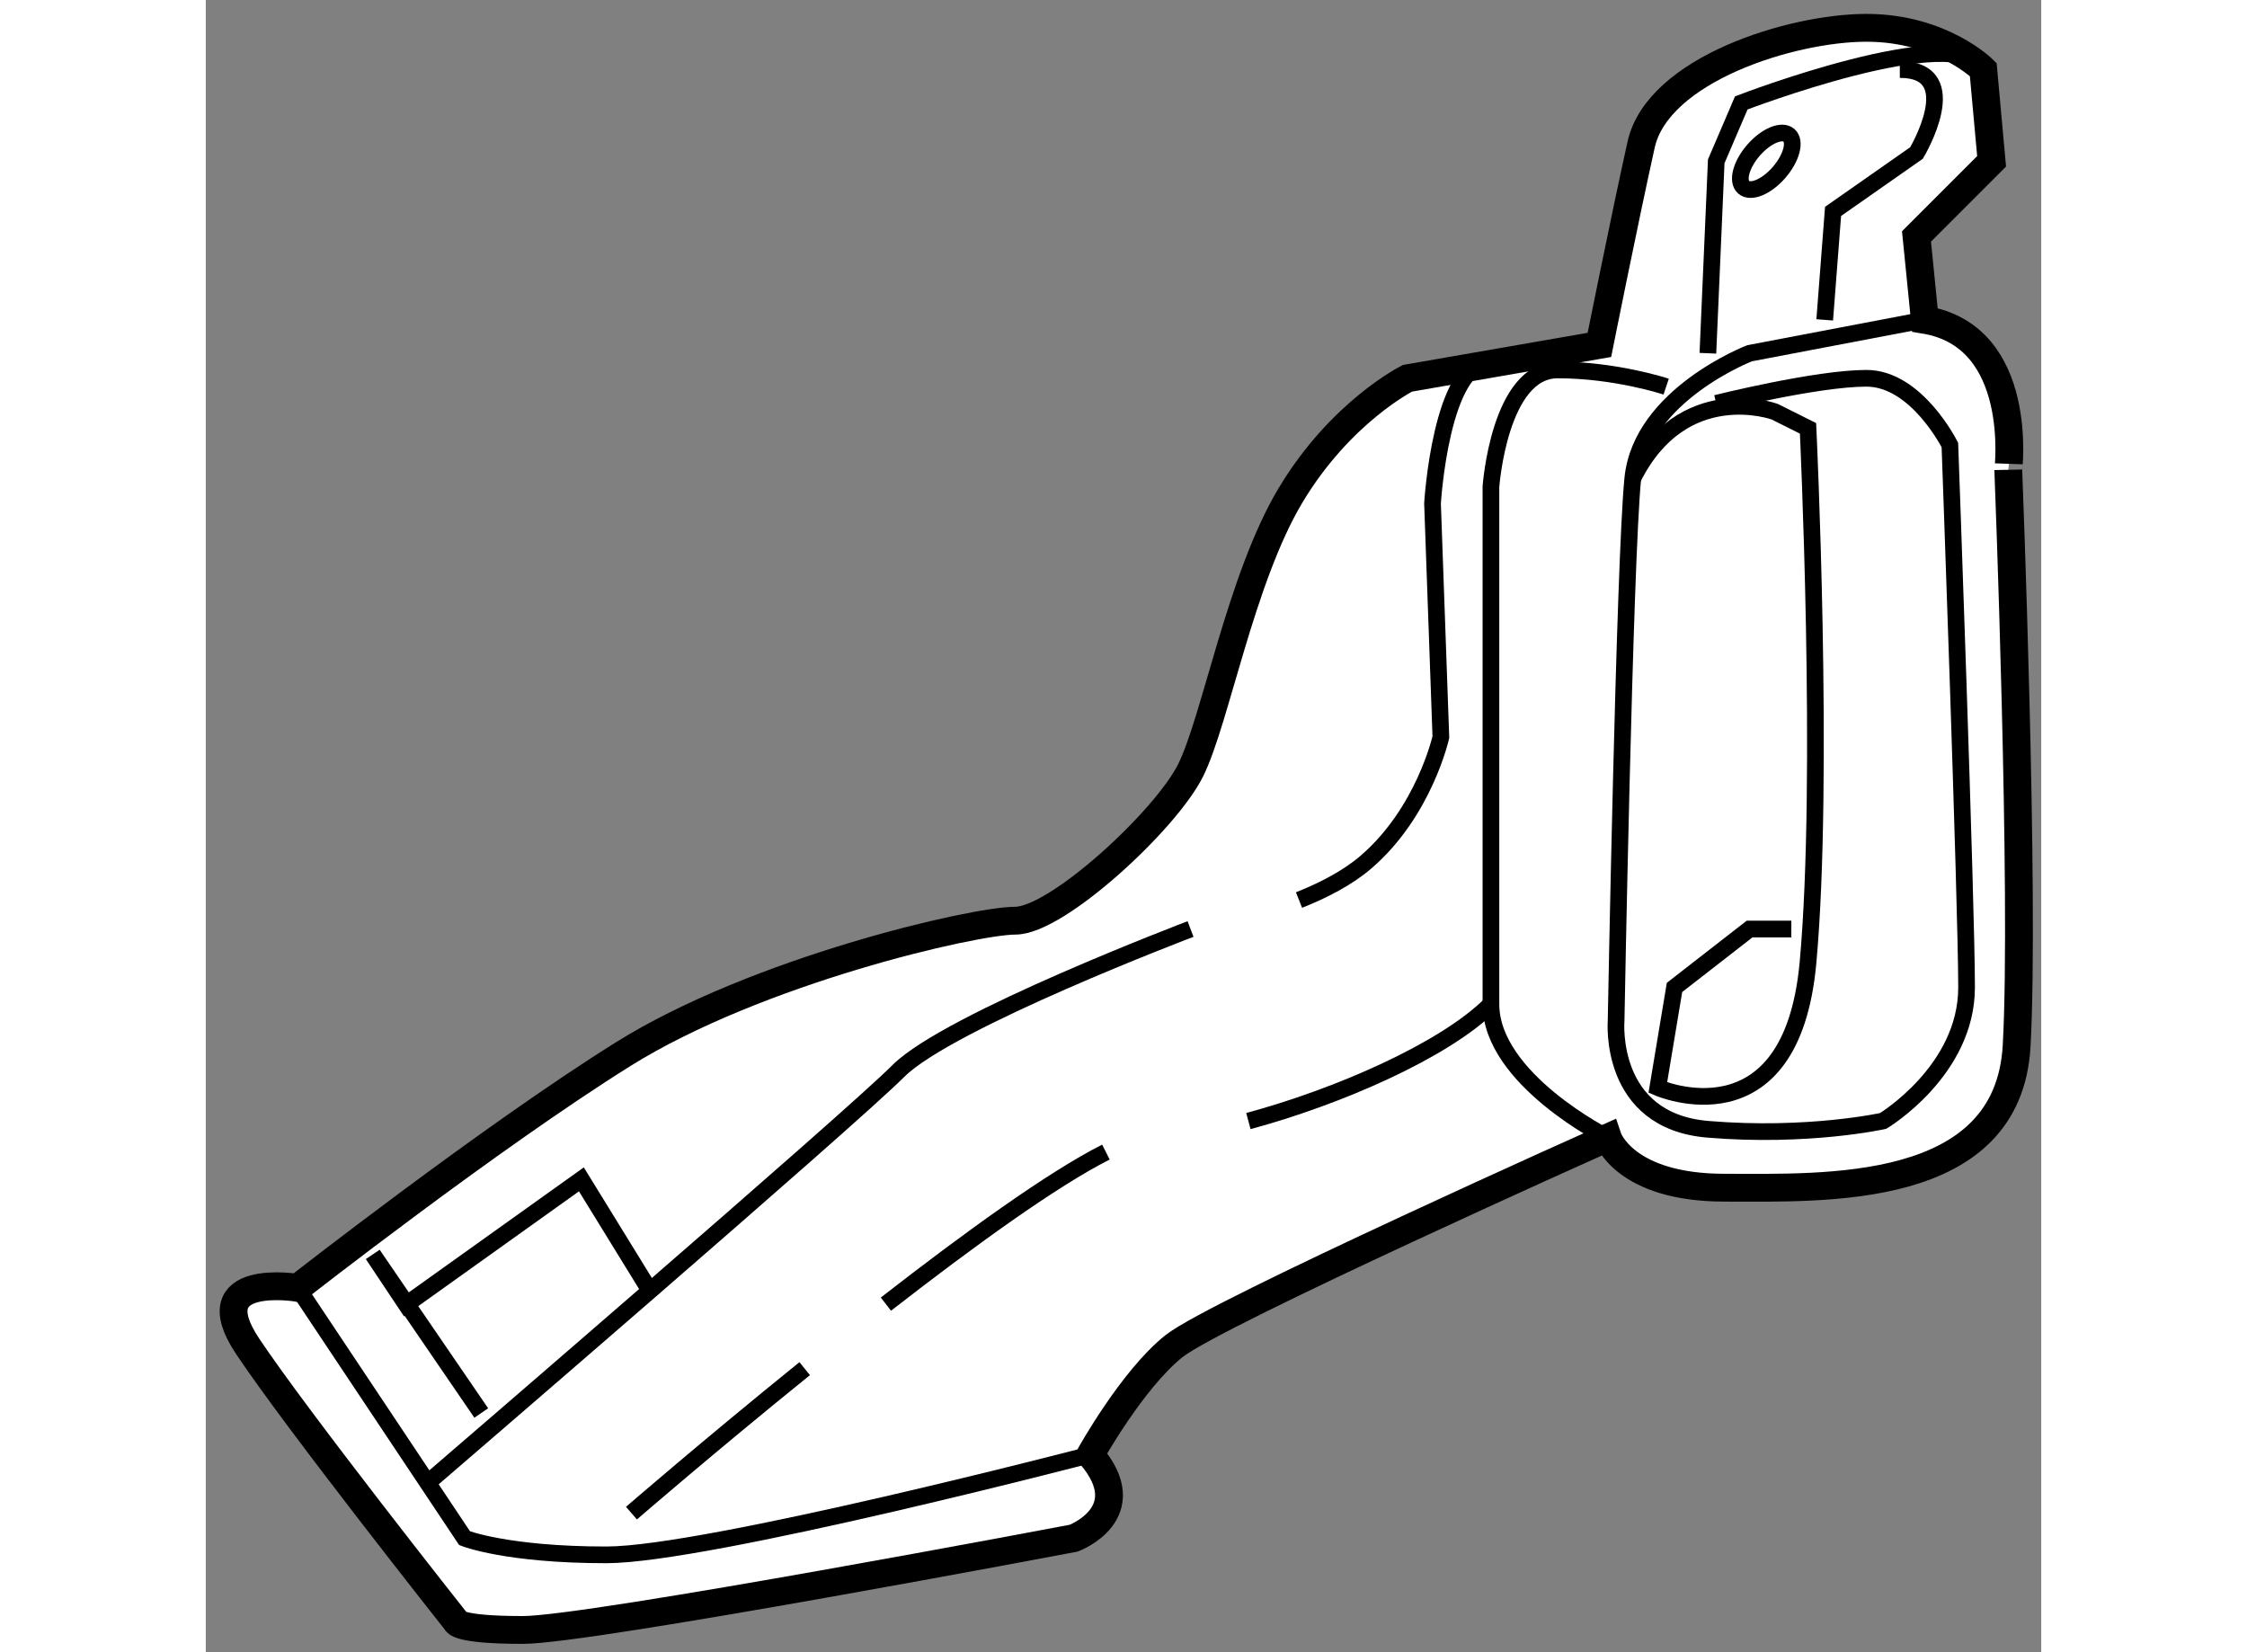
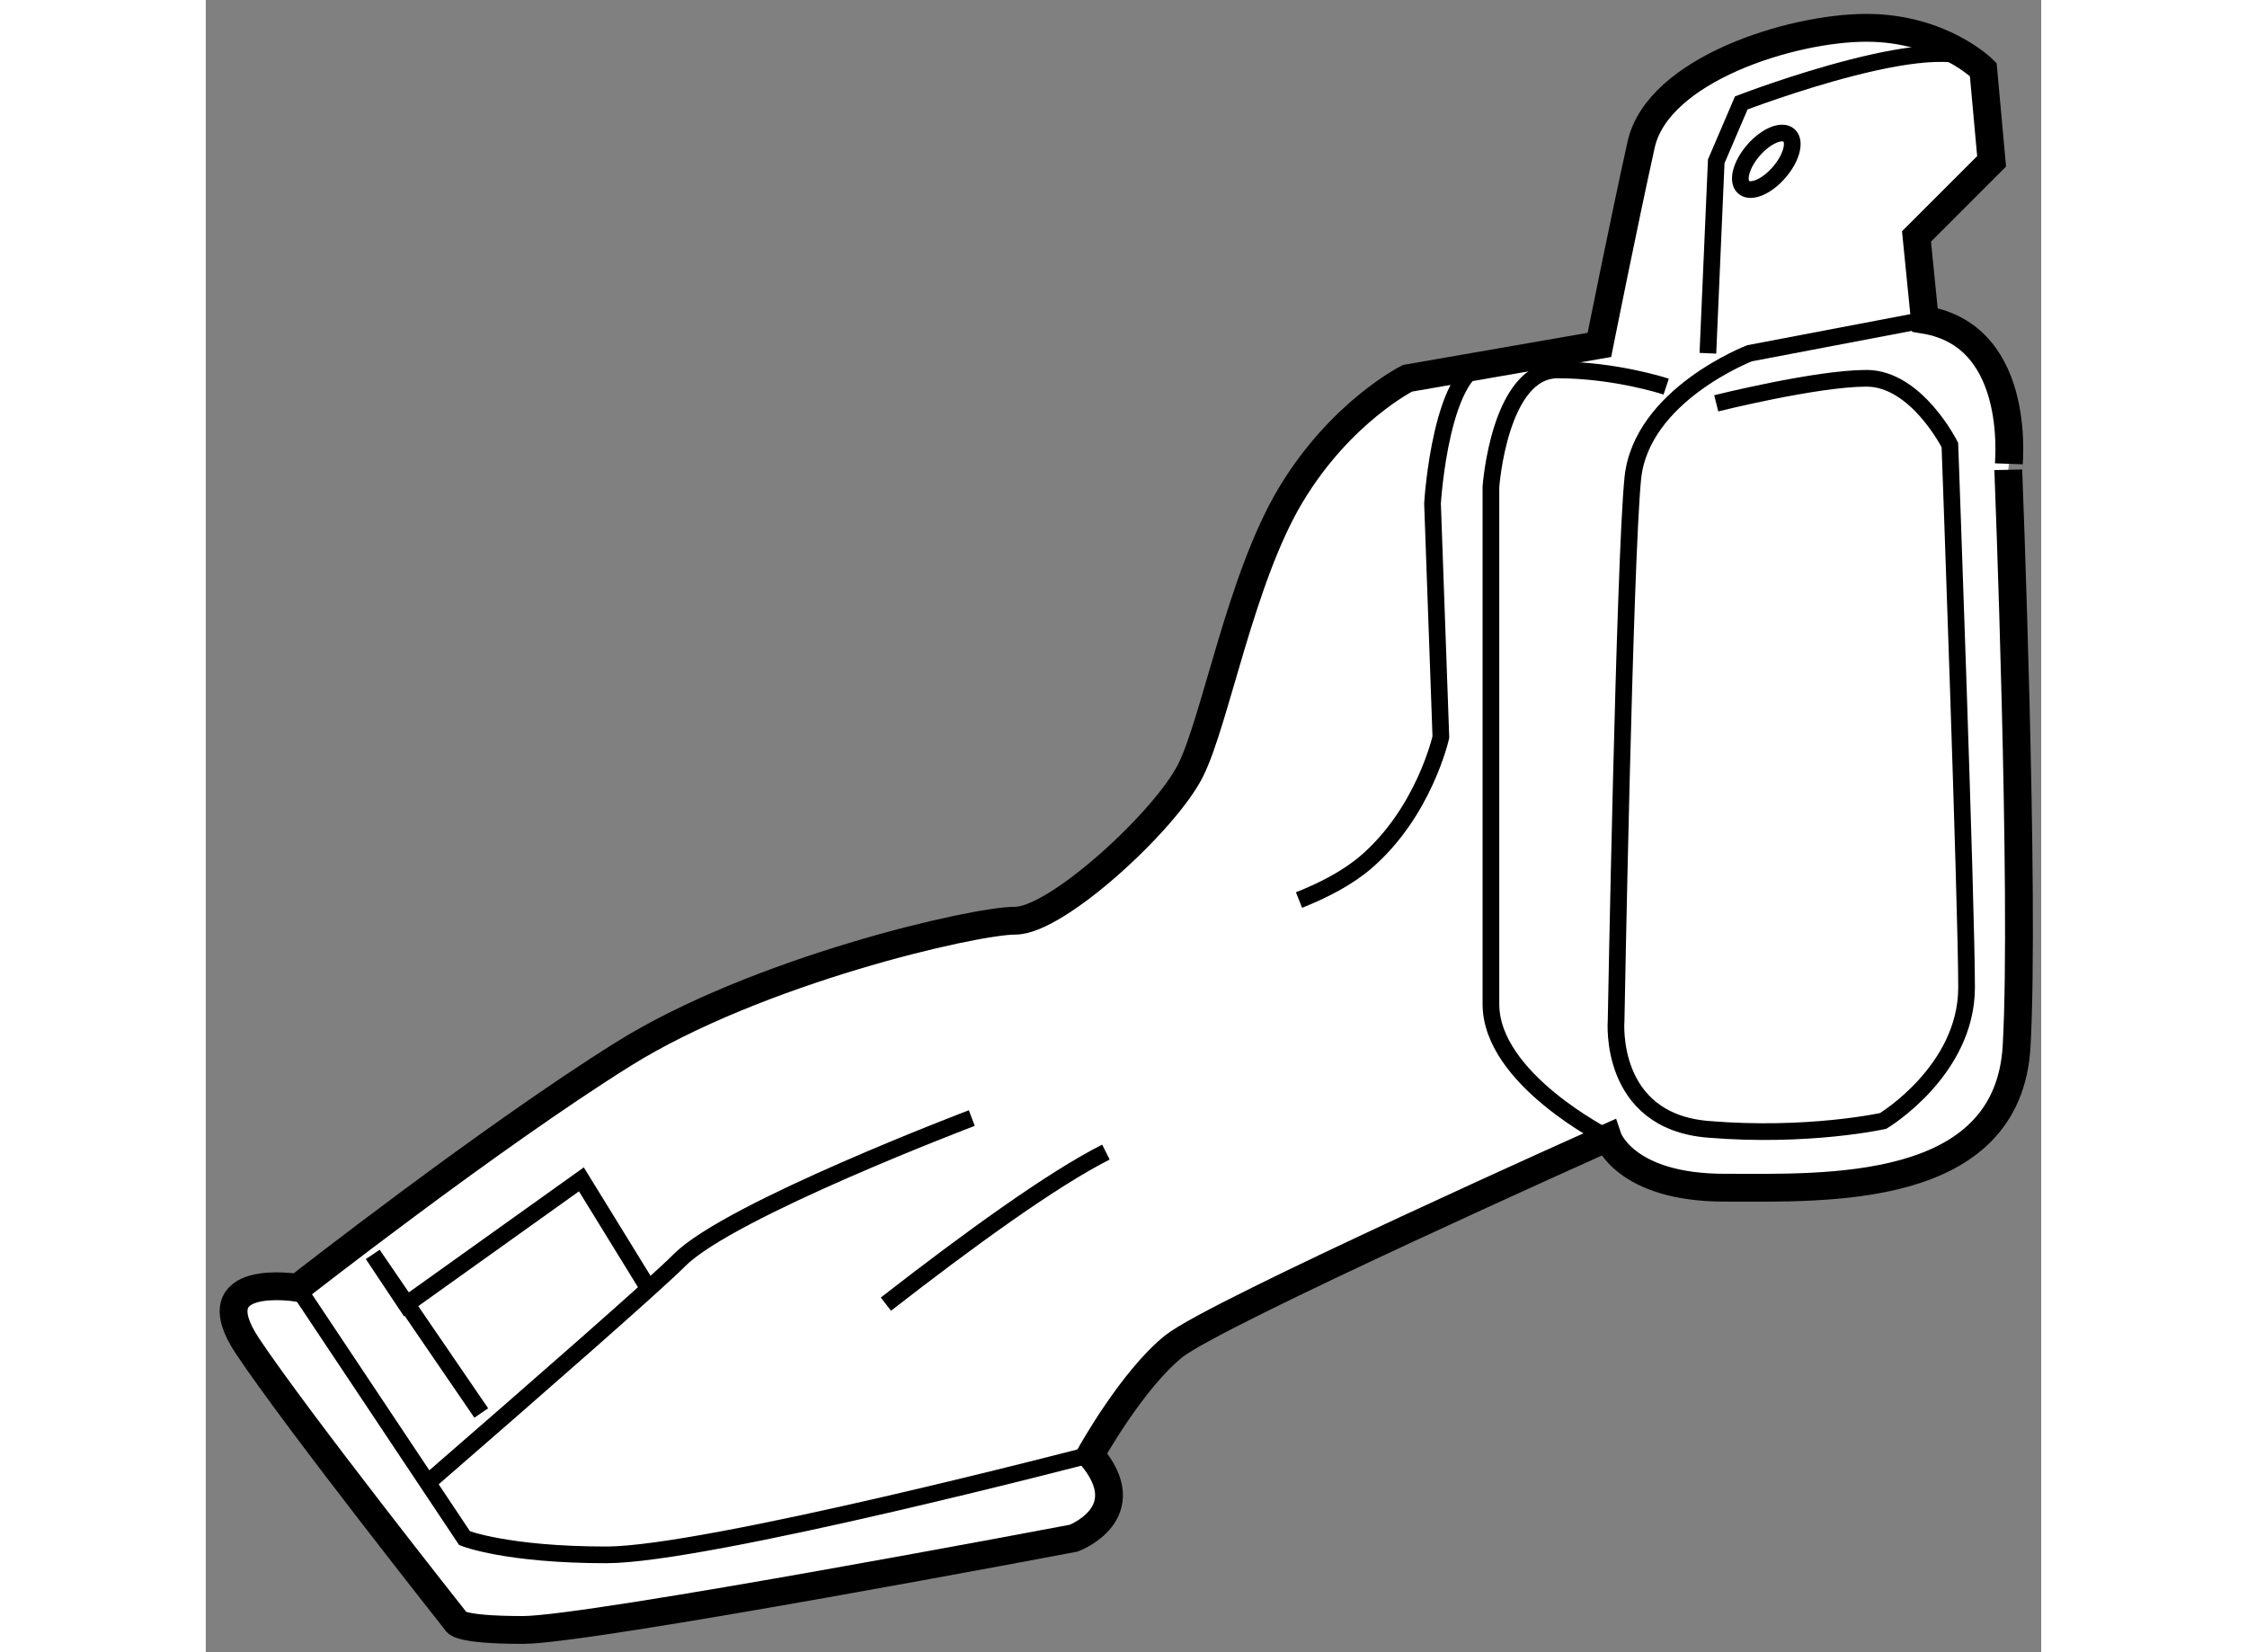
<svg xmlns="http://www.w3.org/2000/svg" version="1.1" x="0px" y="0px" width="244.8px" height="180px" viewBox="125.011 1.788 32.994 29.7" enable-background="new 0 0 244.8 180" xml:space="preserve">
  <rect x="125.011" y="1.788" width="32.994" height="29.7" fill="#808080" stroke="none" />
  <g>
    <path fill="#FFFFFF" stroke="#000000" stroke-width="0.5" d="M155.913,7.538l-0.15-1.5l1.35-1.35l-0.15-1.65     c0,0-0.75-0.75-2.1-0.75c-1.35,0-3.75,0.75-4.05,2.1c-0.3,1.35-0.75,3.6-0.75,3.6l-3.45,0.6c0,0-1.2,0.6-2.1,2.1     c-0.9,1.5-1.35,4.05-1.8,4.95c-0.45,0.9-2.4,2.7-3.15,2.7s-4.65,0.9-7.05,2.4c-2.4,1.5-5.85,4.2-5.85,4.2s-1.8-0.3-0.9,1.05     c0.9,1.35,3.75,4.95,3.75,4.95s0,0.15,1.2,0.15c1.2,0,9.9-1.65,9.9-1.65s1.2-0.45,0.3-1.5c0,0,0.75-1.35,1.5-1.95     c0.75-0.6,7.8-3.75,7.8-3.75s0.3,0.9,2.1,0.9c1.8,0,5.1,0.15,5.25-2.55c0.15-2.7-0.15-10.35-0.15-10.35     S157.713,7.838,155.913,7.538z" />
    <path fill="none" stroke="#000000" stroke-width="0.3" d="M155.913,7.538l-3.15,0.6c0,0-1.95,0.75-2.1,2.25s-0.3,9.75-0.3,9.75     s-0.15,1.8,1.65,1.95c1.8,0.15,3.15-0.15,3.15-0.15s1.5-0.9,1.5-2.4s-0.3-9.75-0.3-9.75s-0.6-1.2-1.5-1.2     c-0.9,0-2.7,0.45-2.7,0.45" />
    <path fill="none" stroke="#000000" stroke-width="0.3" d="M152.013,8.138l0.15-3.45l0.45-1.05c0,0,3.9-1.5,4.35-0.6" />
    <path fill="none" stroke="#000000" stroke-width="0.3" d="M150.213,22.238c0,0-2.1-1.05-2.1-2.4c0-1.35,0-9.3,0-9.3     s0.15-2.1,1.2-2.1c1.05,0,1.95,0.3,1.95,0.3" />
-     <path fill="none" stroke="#000000" stroke-width="0.3" d="M150.663,10.388c0.9-1.8,2.55-1.2,2.55-1.2l0.6,0.3c0,0,0.3,6.3,0,9.6     c-0.3,3.3-2.7,2.25-2.7,2.25l0.3-1.8l1.35-1.05h0.75" />
    <path fill="none" stroke="#000000" stroke-width="0.3" d="M126.663,24.938l3,4.5c0,0,0.75,0.3,2.55,0.3c1.8,0,8.7-1.8,8.7-1.8" />
-     <path fill="none" stroke="#000000" stroke-width="0.3" d="M143.753,21.94c1.599-0.431,3.525-1.267,4.36-2.102" />
    <path fill="none" stroke="#000000" stroke-width="0.3" d="M137.237,25.231c1.484-1.155,2.994-2.249,3.955-2.733" />
-     <path fill="none" stroke="#000000" stroke-width="0.3" d="M132.663,28.988c0,0,1.392-1.205,3.114-2.597" />
    <path fill="none" stroke="#000000" stroke-width="0.3" d="M144.663,17.967c0.438-0.174,0.871-0.397,1.2-0.679     c1.05-0.9,1.35-2.25,1.35-2.25l-0.15-4.2c0,0,0.15-2.55,1.05-2.55" />
-     <path fill="none" stroke="#000000" stroke-width="0.3" d="M129.063,28.388c0,0,1.919-1.651,3.932-3.398     c1.967-1.707,4.023-3.507,4.468-3.952c0.9-0.9,5.25-2.55,5.25-2.55" />
-     <path fill="none" stroke="#000000" stroke-width="0.3" d="M154.113,7.538l0.15-1.95l1.5-1.05c0,0,0.9-1.5-0.3-1.5" />
+     <path fill="none" stroke="#000000" stroke-width="0.3" d="M129.063,28.388c1.967-1.707,4.023-3.507,4.468-3.952c0.9-0.9,5.25-2.55,5.25-2.55" />
    <path fill="none" stroke="#000000" stroke-width="0.3" d="M152.835,4.486c-0.225,0.258-0.305,0.557-0.179,0.668     c0.126,0.111,0.41-0.006,0.635-0.265c0.224-0.257,0.305-0.556,0.18-0.668C153.345,4.11,153.061,4.228,152.835,4.486z" />
    <polyline fill="none" stroke="#000000" stroke-width="0.3" points="132.995,24.99 131.763,22.988 128.613,25.238 128.013,24.338      129.963,27.188   " />
  </g>
</svg>